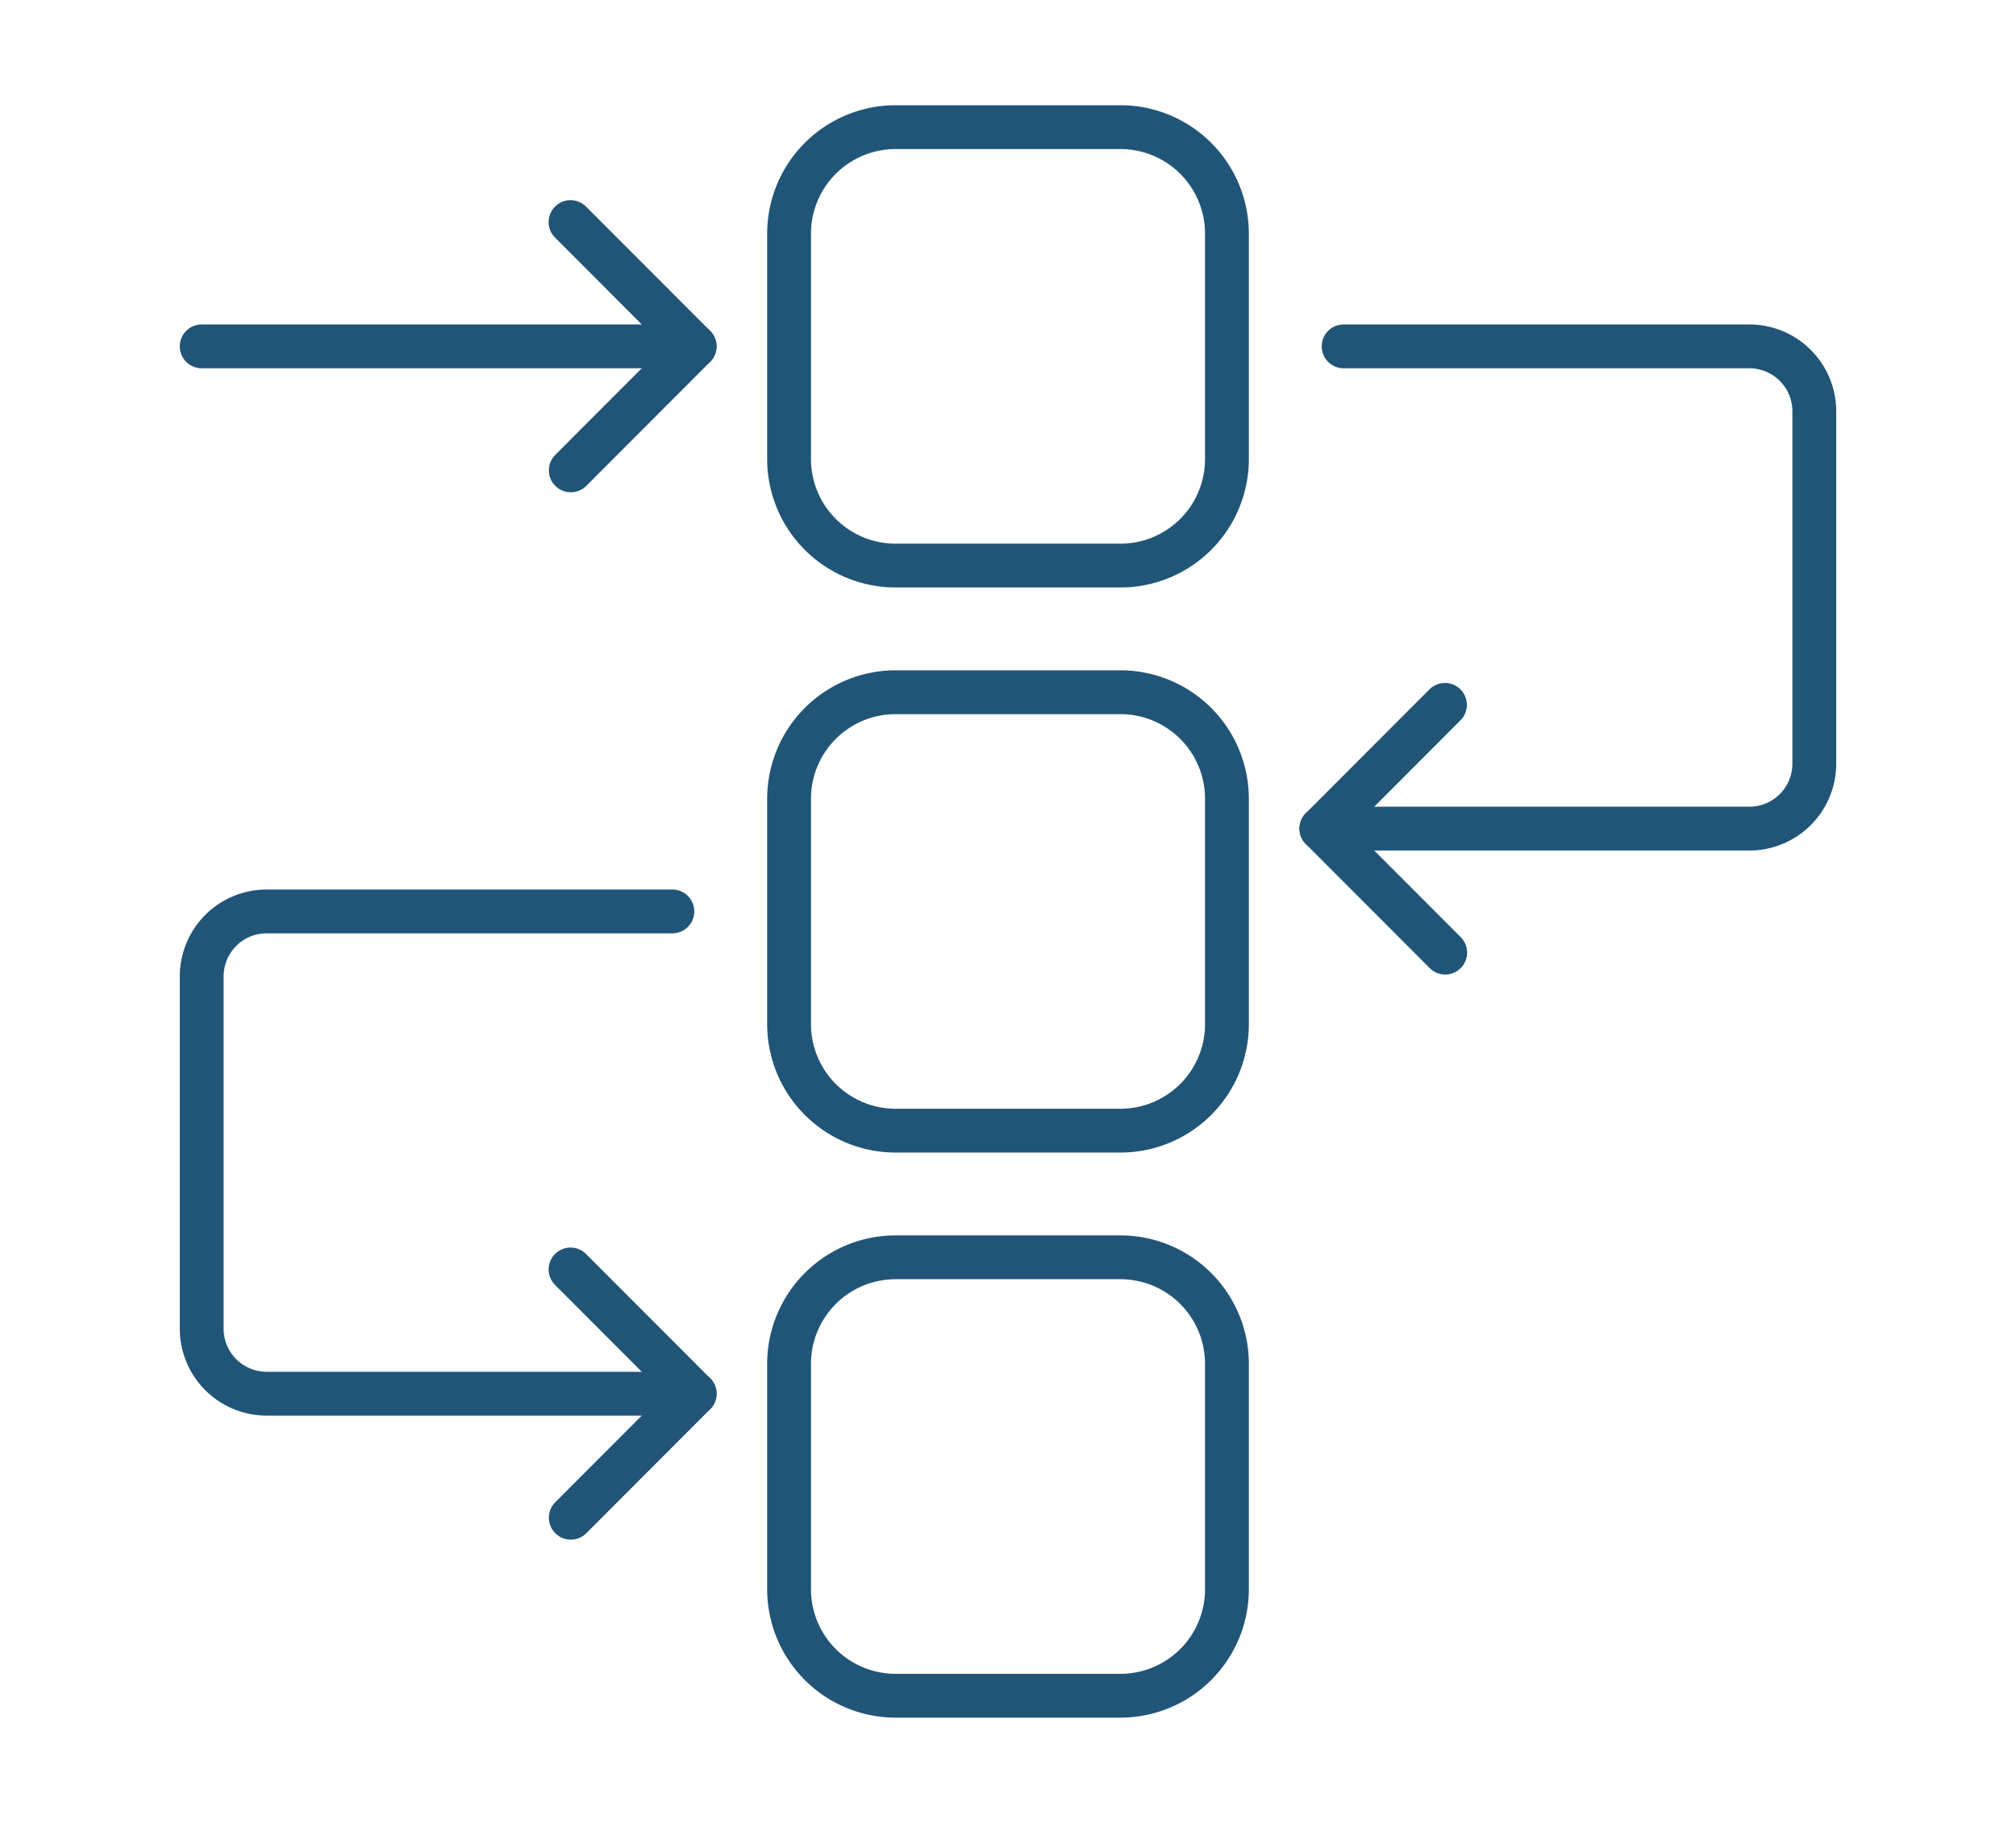
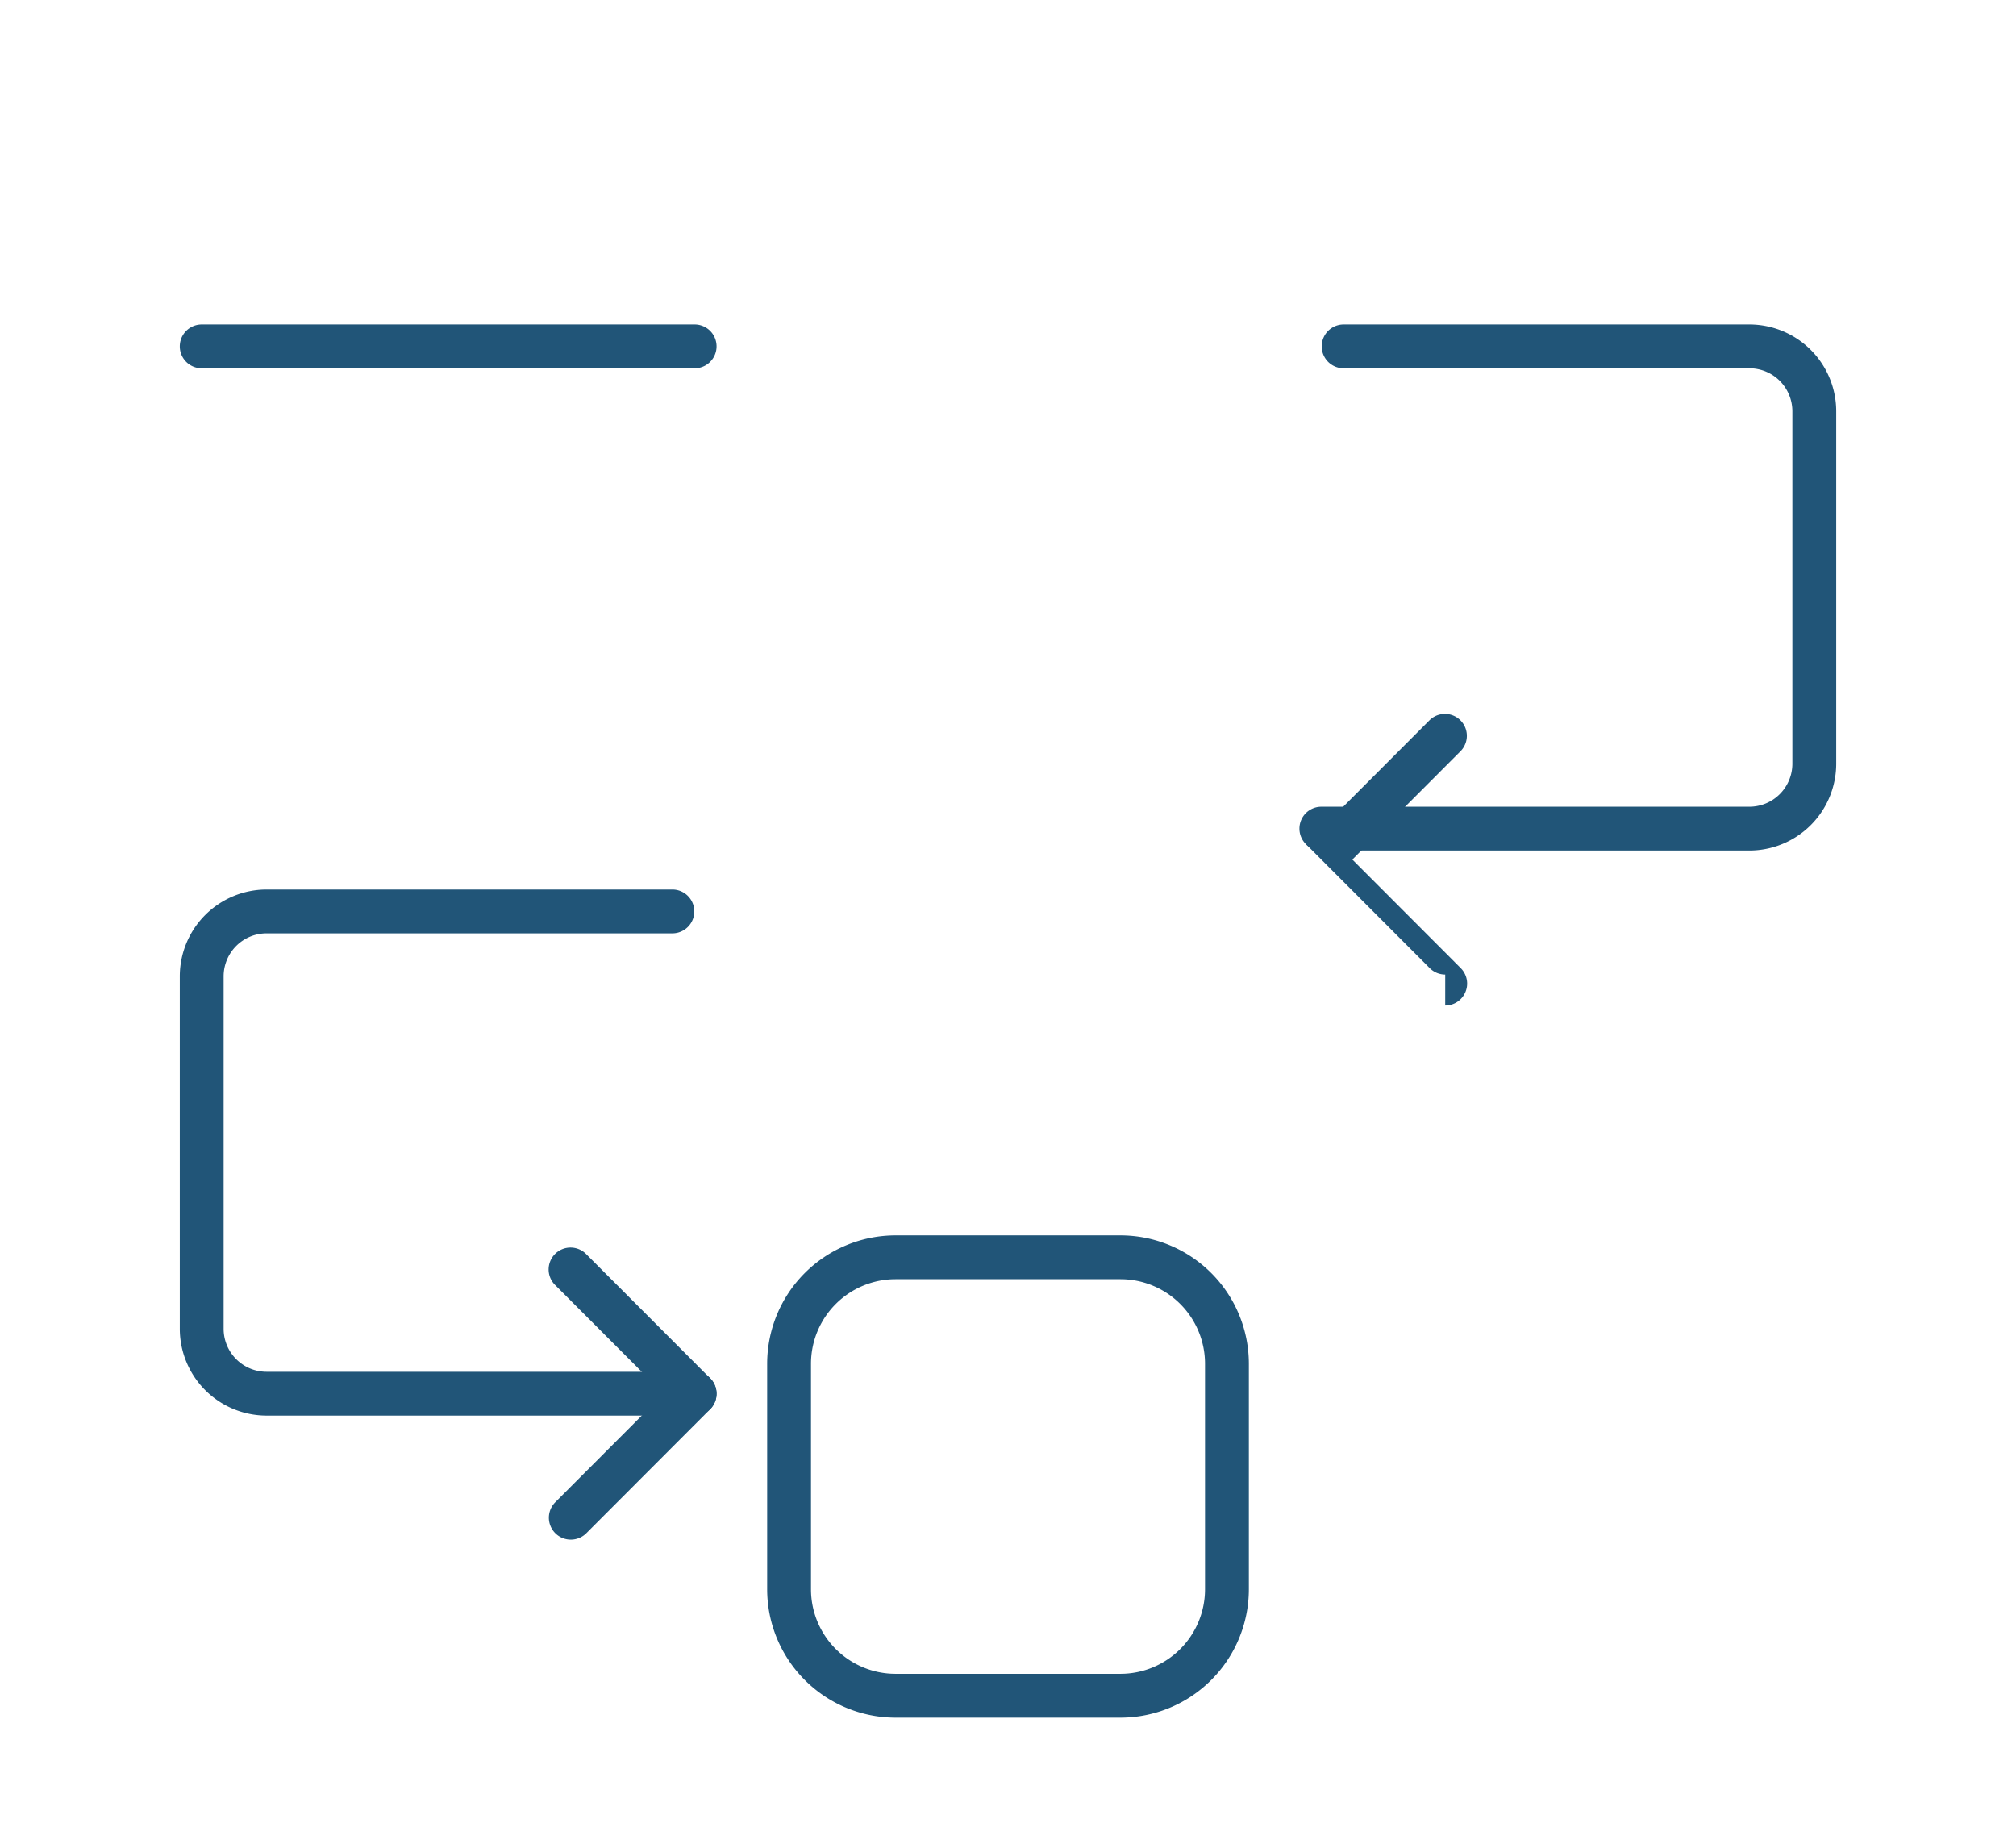
<svg xmlns="http://www.w3.org/2000/svg" width="115" height="104" viewBox="0 0 115 104">
  <defs>
    <clipPath id="clip-path">
      <rect id="Rectangle_13199" data-name="Rectangle 13199" width="100.335" height="99.921" fill="none" stroke="#215578" stroke-width="2.5" />
    </clipPath>
    <clipPath id="clip-process-icon">
      <rect width="115" height="104" />
    </clipPath>
  </defs>
  <g id="process-icon" clip-path="url(#clip-process-icon)">
    <g id="Group_21900" data-name="Group 21900" transform="translate(10.333 6.039)">
      <g id="Group_21899" data-name="Group 21899" transform="translate(-3 -4)" clip-path="url(#clip-path)">
-         <path id="Rectangle_13196" data-name="Rectangle 13196" d="M6.071-1.25H18.906a7.329,7.329,0,0,1,7.321,7.321V18.942a7.329,7.329,0,0,1-7.321,7.321H6.071A7.329,7.329,0,0,1-1.25,18.942V6.071A7.329,7.329,0,0,1,6.071-1.25ZM18.906,23.763a4.826,4.826,0,0,0,4.821-4.821V6.071A4.826,4.826,0,0,0,18.906,1.25H6.071A4.826,4.826,0,0,0,1.25,6.071V18.942a4.826,4.826,0,0,0,4.821,4.821Z" transform="translate(37.679 5.215)" fill="#215578" />
-         <path id="Rectangle_13197" data-name="Rectangle 13197" d="M6.071-1.25H18.906a7.329,7.329,0,0,1,7.321,7.321V18.942a7.329,7.329,0,0,1-7.321,7.321H6.071A7.329,7.329,0,0,1-1.25,18.942V6.071A7.329,7.329,0,0,1,6.071-1.25ZM18.906,23.763a4.826,4.826,0,0,0,4.821-4.821V6.071A4.826,4.826,0,0,0,18.906,1.25H6.071A4.826,4.826,0,0,0,1.25,6.071V18.942a4.826,4.826,0,0,0,4.821,4.821Z" transform="translate(37.679 37.454)" fill="#215578" />
        <path id="Rectangle_13198" data-name="Rectangle 13198" d="M6.071-1.25H18.906a7.329,7.329,0,0,1,7.321,7.321V18.942a7.329,7.329,0,0,1-7.321,7.321H6.071A7.329,7.329,0,0,1-1.25,18.942V6.071A7.329,7.329,0,0,1,6.071-1.25ZM18.906,23.763a4.826,4.826,0,0,0,4.821-4.821V6.071A4.826,4.826,0,0,0,18.906,1.25H6.071A4.826,4.826,0,0,0,1.25,6.071V18.942a4.826,4.826,0,0,0,4.821,4.821Z" transform="translate(37.679 69.693)" fill="#215578" />
        <path id="Path_966" data-name="Path 966" d="M148.622,54.692H124.2a1.25,1.25,0,0,1,0-2.5h24.421a2.454,2.454,0,0,0,2.448-2.454V29.632a2.454,2.454,0,0,0-2.448-2.454H125.471a1.25,1.25,0,1,1,0-2.5h23.151a4.956,4.956,0,0,1,4.948,4.954V49.739A4.956,4.956,0,0,1,148.622,54.692Z" transform="translate(-56.158 -8.206)" fill="#215578" />
-         <path id="Path_967" data-name="Path 967" d="M131.265,80.433a1.246,1.246,0,0,1-.885-.367l-7.064-7.075a1.25,1.25,0,0,1,0-1.766l7.064-7.075a1.25,1.25,0,0,1,1.769,1.766l-6.182,6.192,6.182,6.192a1.25,1.25,0,0,1-.885,2.133Z" transform="translate(-56.157 -26.873)" fill="#215578" />
+         <path id="Path_967" data-name="Path 967" d="M131.265,80.433a1.246,1.246,0,0,1-.885-.367l-7.064-7.075l7.064-7.075a1.25,1.25,0,0,1,1.769,1.766l-6.182,6.192,6.182,6.192a1.25,1.25,0,0,1-.885,2.133Z" transform="translate(-56.157 -26.873)" fill="#215578" />
        <path id="Path_968" data-name="Path 968" d="M30.119,116.373H5.7A4.956,4.956,0,0,1,.75,111.42V91.313A4.956,4.956,0,0,1,5.7,86.359H28.849a1.25,1.25,0,1,1,0,2.5H5.7A2.454,2.454,0,0,0,3.25,91.313V111.42A2.454,2.454,0,0,0,5.7,113.873H30.119a1.25,1.25,0,0,1,0,2.5Z" transform="translate(2.173 -37.649)" fill="#215578" />
        <path id="Path_969" data-name="Path 969" d="M42.283,142.115a1.25,1.25,0,0,1-.885-2.133l6.182-6.192L41.4,127.6a1.25,1.25,0,1,1,1.769-1.766l7.064,7.075a1.25,1.25,0,0,1,0,1.766l-7.064,7.075A1.246,1.246,0,0,1,42.283,142.115Z" transform="translate(-17.056 -56.315)" fill="#215578" />
        <path id="Line_33" data-name="Line 33" d="M28.119,1.25H0A1.25,1.25,0,0,1-1.25,0,1.25,1.25,0,0,1,0-1.25H28.119A1.25,1.25,0,0,1,29.369,0,1.25,1.25,0,0,1,28.119,1.25Z" transform="translate(4.173 17.722)" fill="#215578" />
-         <path id="Path_970" data-name="Path 970" d="M42.283,27.791a1.25,1.25,0,0,1-.885-2.133l6.182-6.192L41.4,13.275a1.25,1.25,0,1,1,1.769-1.766l7.064,7.075a1.25,1.25,0,0,1,0,1.766l-7.064,7.075A1.246,1.246,0,0,1,42.283,27.791Z" transform="translate(-17.056 -1.745)" fill="#215578" />
      </g>
    </g>
  </g>
</svg>